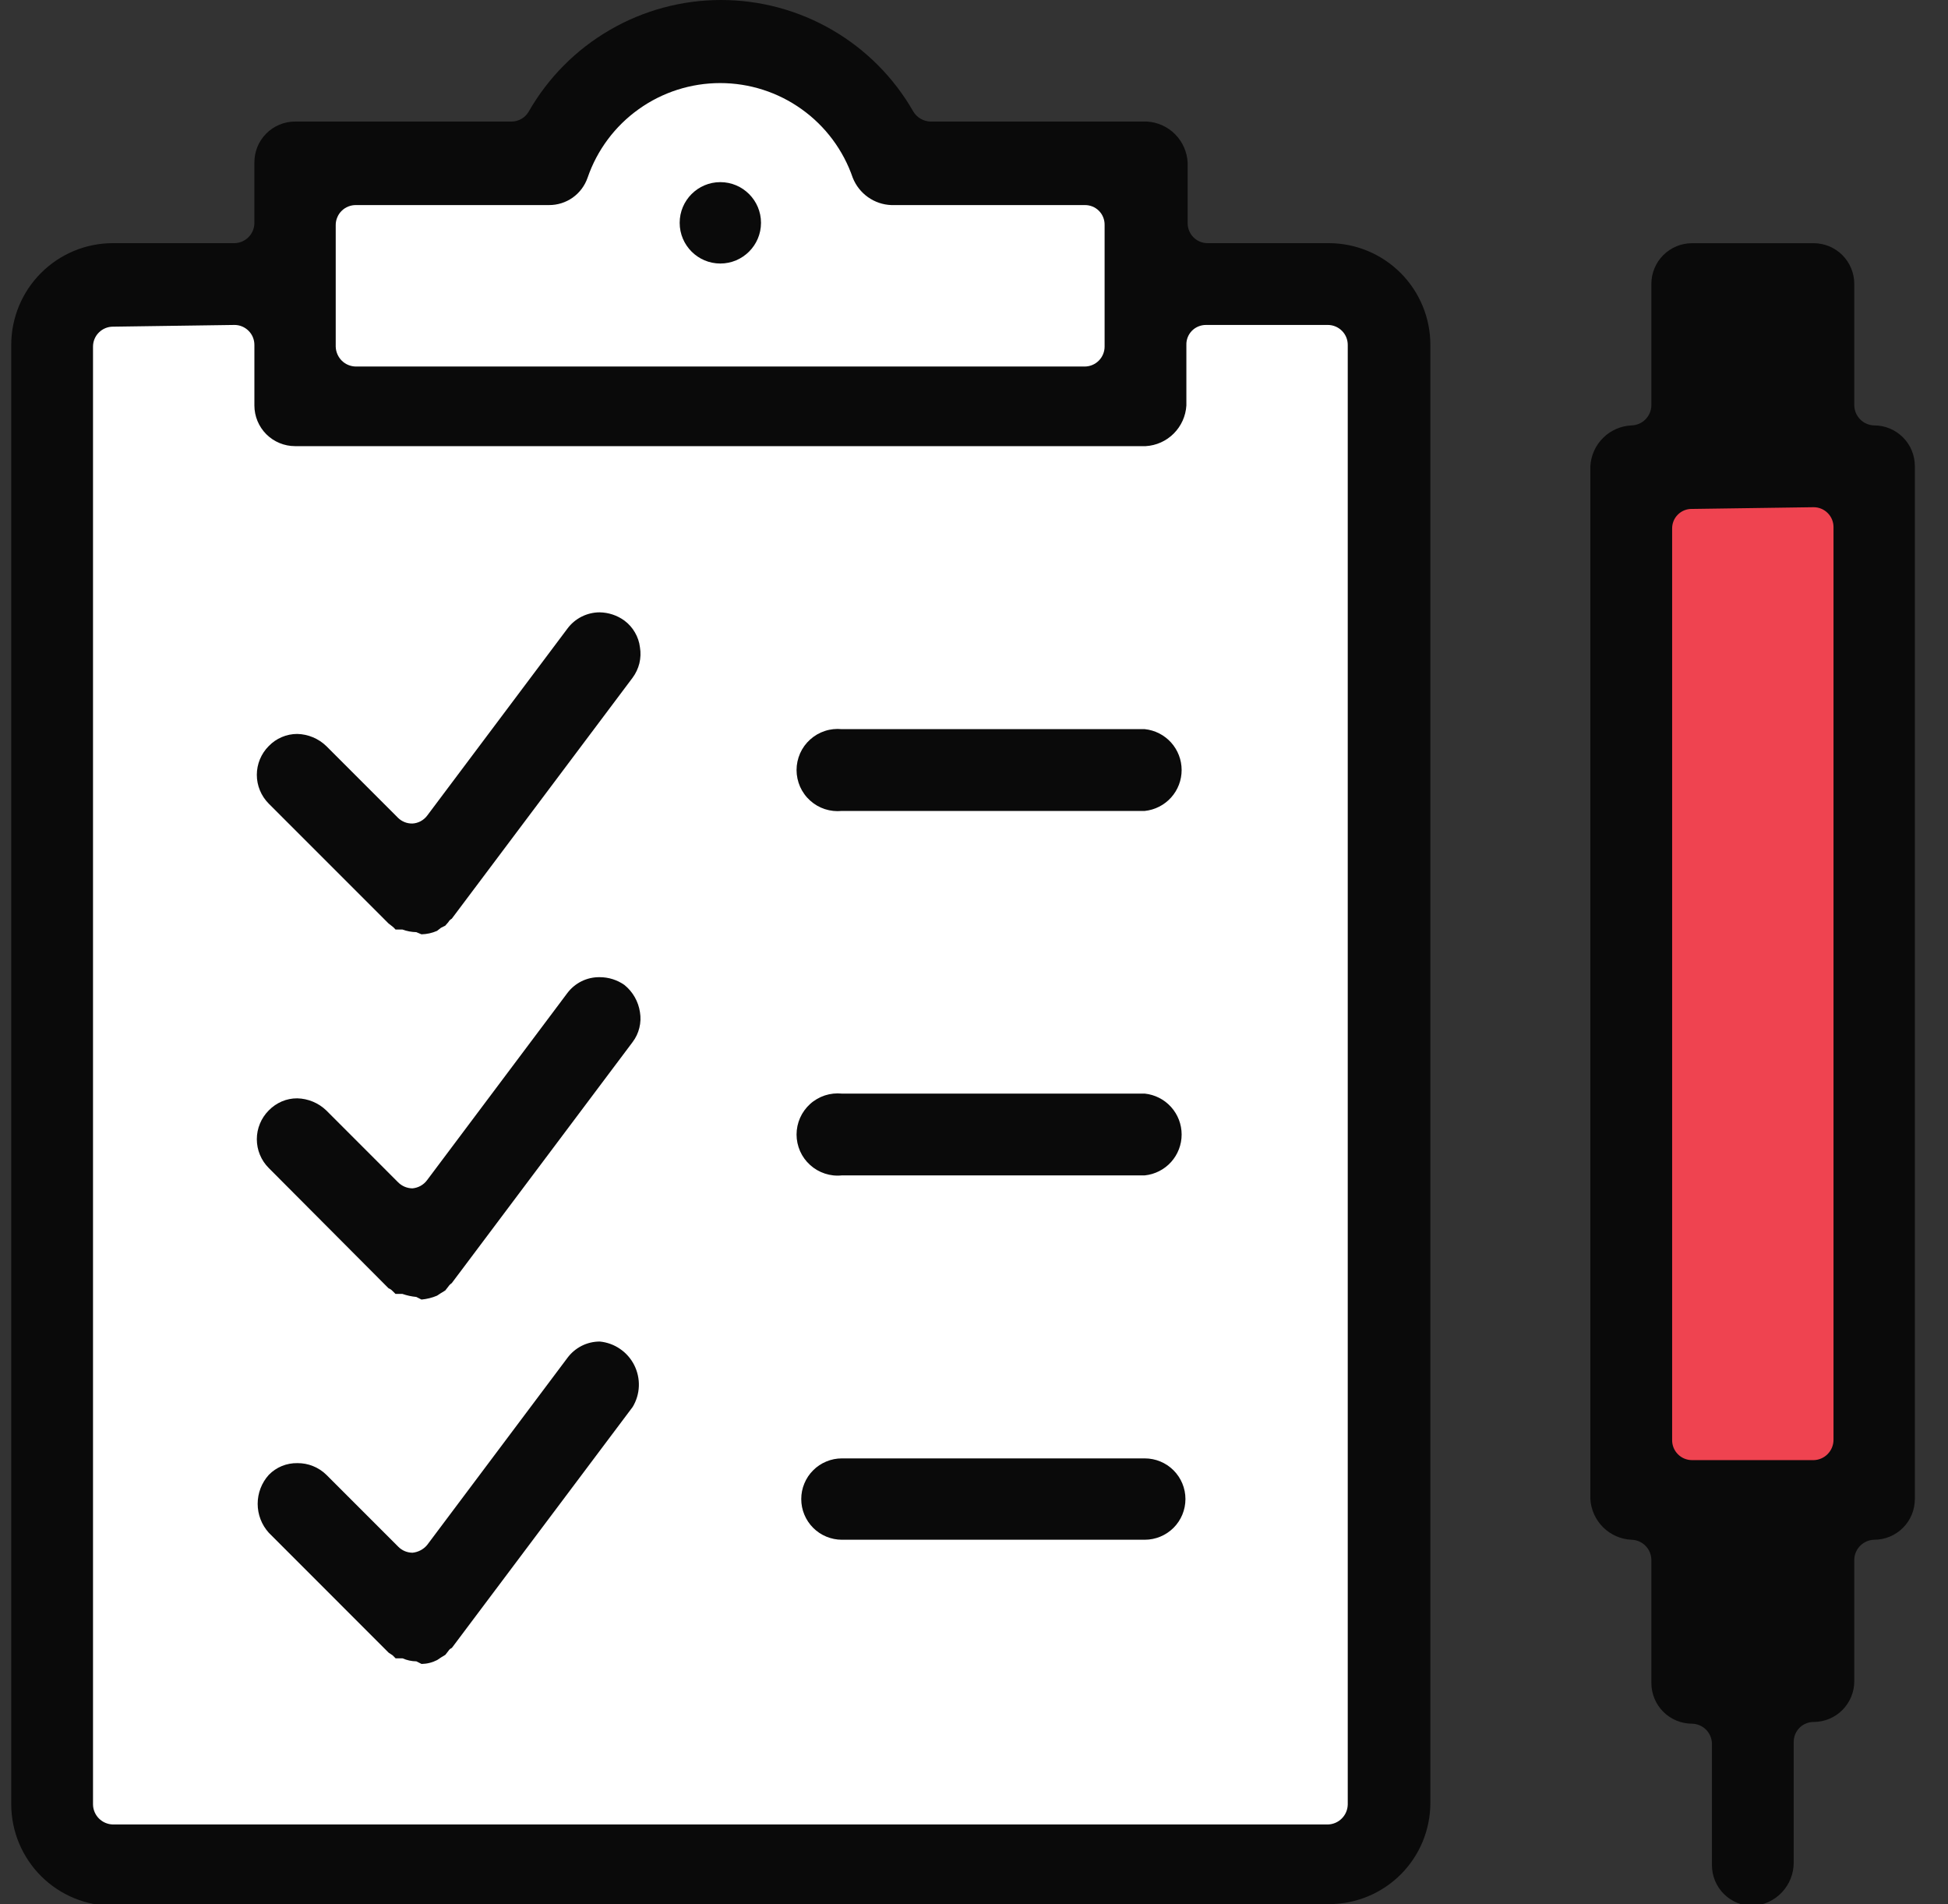
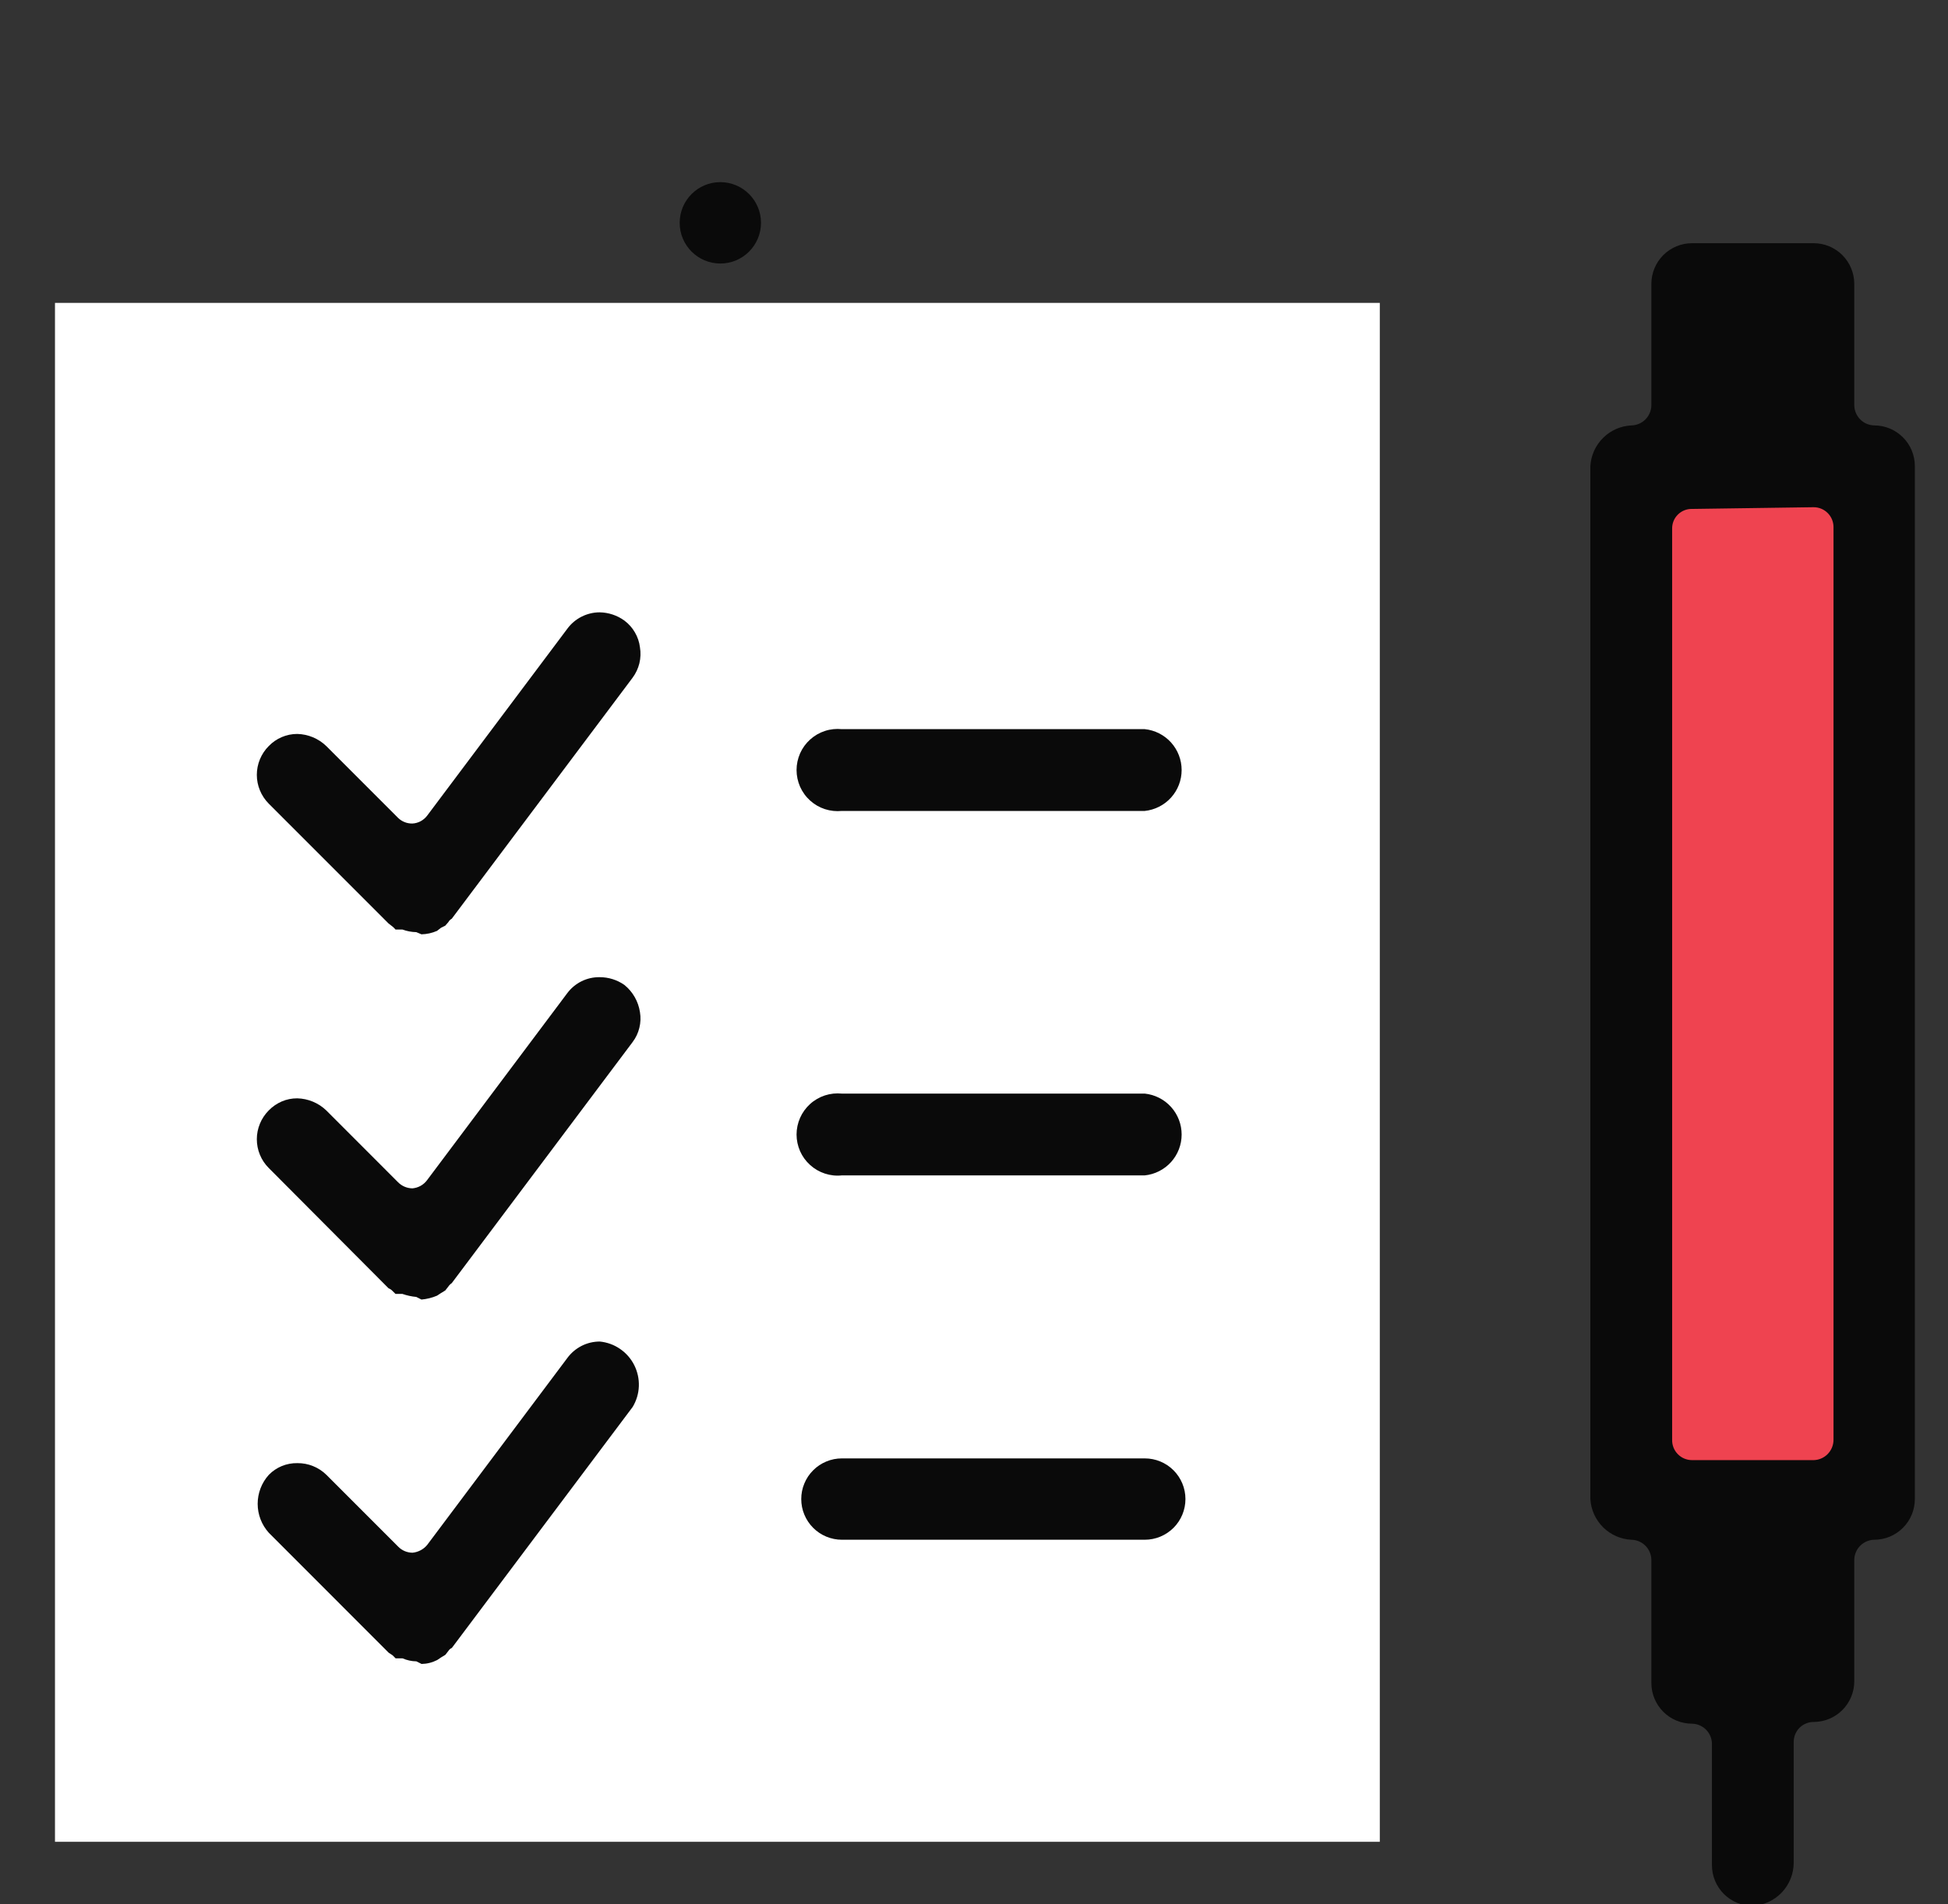
<svg xmlns="http://www.w3.org/2000/svg" width="44" height="43" viewBox="0 0 44 43" fill="none">
  <rect x="0" y="0" width="44" height="43" fill="#333333" stroke="none" />
  <g clip-path="url(#clip0_175_11030)">
    <path d="M31.166 6.84H1.242V41.592H31.166V6.84Z" fill="white" />
-     <path d="M19.39 3.851V1.574H13.174V3.851H7.105V8.757H25.801V3.851H19.39Z" fill="white" />
    <path d="M42.404 10.691H37.156V33.413H42.404V10.691Z" fill="#EF4350" />
-     <path d="M2.55 43.038C1.943 43.038 1.36 42.798 0.93 42.369C0.5 41.94 0.256 41.359 0.254 40.751V7.788C0.254 7.179 0.496 6.595 0.927 6.164C1.357 5.733 1.941 5.491 2.55 5.491H5.297C5.415 5.489 5.528 5.441 5.612 5.357C5.696 5.273 5.744 5.16 5.746 5.042V3.674C5.745 3.552 5.768 3.432 5.813 3.319C5.859 3.207 5.926 3.104 6.012 3.018C6.097 2.931 6.199 2.863 6.311 2.816C6.423 2.769 6.543 2.745 6.665 2.745H11.551C11.63 2.745 11.708 2.725 11.777 2.685C11.845 2.646 11.902 2.589 11.942 2.52C12.38 1.755 13.012 1.118 13.775 0.676C14.538 0.233 15.404 0 16.286 0C17.168 0 18.034 0.233 18.797 0.676C19.56 1.118 20.192 1.755 20.63 2.52C20.671 2.588 20.728 2.644 20.797 2.683C20.865 2.722 20.942 2.744 21.021 2.745H25.907C26.148 2.759 26.375 2.862 26.544 3.033C26.714 3.205 26.814 3.433 26.826 3.674V5.042C26.826 5.161 26.873 5.275 26.958 5.36C27.042 5.444 27.156 5.491 27.276 5.491H30.022C30.629 5.494 31.211 5.737 31.639 6.167C32.068 6.598 32.308 7.181 32.308 7.788V40.712C32.308 41.319 32.068 41.9 31.639 42.329C31.21 42.758 30.628 42.999 30.022 42.999L2.55 43.038ZM2.55 7.377C2.431 7.377 2.317 7.425 2.233 7.509C2.148 7.593 2.101 7.708 2.101 7.827V40.751C2.103 40.87 2.152 40.983 2.235 41.066C2.319 41.15 2.432 41.198 2.55 41.201H29.992C30.111 41.198 30.224 41.15 30.307 41.066C30.391 40.983 30.439 40.87 30.442 40.751V7.788C30.442 7.669 30.395 7.554 30.31 7.47C30.226 7.386 30.111 7.338 29.992 7.338H27.246C27.187 7.337 27.128 7.348 27.073 7.37C27.017 7.392 26.967 7.425 26.925 7.467C26.883 7.509 26.85 7.559 26.828 7.614C26.806 7.669 26.795 7.729 26.797 7.788V9.156C26.783 9.395 26.681 9.621 26.512 9.79C26.343 9.96 26.117 10.061 25.878 10.075H6.665C6.421 10.075 6.188 9.978 6.015 9.806C5.843 9.633 5.746 9.4 5.746 9.156V7.788C5.746 7.669 5.699 7.554 5.614 7.47C5.53 7.386 5.416 7.338 5.297 7.338L2.55 7.377ZM8.043 4.631C7.983 4.63 7.923 4.641 7.868 4.663C7.812 4.685 7.761 4.718 7.719 4.76C7.676 4.801 7.642 4.851 7.619 4.907C7.595 4.962 7.583 5.021 7.583 5.081V7.827C7.586 7.947 7.636 8.061 7.721 8.146C7.807 8.23 7.923 8.277 8.043 8.277H24.5C24.619 8.277 24.734 8.229 24.818 8.145C24.902 8.061 24.95 7.946 24.95 7.827V5.081C24.951 5.021 24.94 4.962 24.918 4.907C24.896 4.852 24.863 4.802 24.821 4.76C24.779 4.718 24.729 4.685 24.674 4.663C24.619 4.641 24.559 4.63 24.5 4.631H20.132C19.943 4.624 19.76 4.562 19.605 4.452C19.451 4.343 19.332 4.191 19.262 4.016C19.048 3.391 18.644 2.849 18.107 2.466C17.57 2.082 16.927 1.876 16.267 1.876C15.607 1.876 14.963 2.082 14.426 2.466C13.889 2.849 13.485 3.391 13.271 4.016C13.208 4.196 13.091 4.352 12.935 4.463C12.779 4.573 12.592 4.632 12.401 4.631H8.043Z" fill="#0A0A0A" />
    <path d="M19.016 18.313C18.887 18.326 18.756 18.312 18.632 18.272C18.509 18.232 18.395 18.166 18.299 18.079C18.202 17.992 18.125 17.885 18.072 17.767C18.02 17.648 17.992 17.519 17.992 17.389C17.992 17.259 18.02 17.131 18.072 17.012C18.125 16.893 18.202 16.787 18.299 16.7C18.395 16.613 18.509 16.547 18.632 16.507C18.756 16.466 18.887 16.453 19.016 16.466H25.857C26.085 16.489 26.297 16.597 26.451 16.767C26.605 16.938 26.69 17.16 26.69 17.389C26.69 17.619 26.605 17.841 26.451 18.011C26.297 18.182 26.085 18.289 25.857 18.313H19.016Z" fill="#0A0A0A" />
    <path d="M19.016 26.543C18.887 26.557 18.756 26.543 18.632 26.502C18.509 26.462 18.395 26.396 18.299 26.309C18.202 26.222 18.125 26.116 18.072 25.997C18.02 25.878 17.992 25.75 17.992 25.62C17.992 25.49 18.02 25.361 18.072 25.243C18.125 25.124 18.202 25.018 18.299 24.93C18.395 24.843 18.509 24.778 18.632 24.737C18.756 24.697 18.887 24.683 19.016 24.696H25.857C26.085 24.72 26.297 24.827 26.451 24.998C26.605 25.169 26.69 25.39 26.69 25.62C26.69 25.85 26.605 26.071 26.451 26.242C26.297 26.412 26.085 26.52 25.857 26.543H19.016Z" fill="#0A0A0A" />
    <path d="M19.016 34.771C18.896 34.771 18.776 34.747 18.665 34.701C18.553 34.655 18.452 34.587 18.367 34.502C18.281 34.416 18.214 34.315 18.168 34.204C18.121 34.092 18.098 33.973 18.098 33.852C18.098 33.732 18.121 33.612 18.168 33.501C18.214 33.389 18.281 33.288 18.367 33.203C18.452 33.117 18.553 33.05 18.665 33.004C18.776 32.957 18.896 32.934 19.016 32.934H25.857C26.101 32.934 26.334 33.03 26.507 33.203C26.679 33.375 26.776 33.609 26.776 33.852C26.776 34.096 26.679 34.33 26.507 34.502C26.334 34.674 26.101 34.771 25.857 34.771H19.016Z" fill="#0A0A0A" />
    <path d="M39.587 43.039C39.343 43.039 39.109 42.942 38.937 42.77C38.765 42.598 38.668 42.364 38.668 42.12V39.374C38.666 39.256 38.617 39.143 38.534 39.059C38.45 38.975 38.337 38.927 38.218 38.925C37.975 38.925 37.741 38.828 37.569 38.656C37.397 38.483 37.3 38.25 37.3 38.006V35.221C37.297 35.102 37.249 34.989 37.165 34.906C37.082 34.822 36.969 34.774 36.85 34.771C36.609 34.76 36.381 34.659 36.21 34.49C36.039 34.32 35.936 34.093 35.922 33.853V10.525C35.936 10.284 36.039 10.057 36.21 9.888C36.381 9.718 36.609 9.618 36.85 9.607C36.969 9.604 37.082 9.556 37.165 9.472C37.249 9.388 37.297 9.275 37.3 9.157V6.411C37.3 6.167 37.397 5.934 37.569 5.761C37.741 5.589 37.975 5.492 38.218 5.492H40.965C41.208 5.492 41.442 5.589 41.614 5.761C41.786 5.934 41.883 6.167 41.883 6.411V9.157C41.886 9.275 41.934 9.388 42.018 9.472C42.101 9.556 42.214 9.604 42.333 9.607C42.576 9.607 42.81 9.703 42.982 9.876C43.155 10.048 43.251 10.281 43.251 10.525V33.853C43.251 34.096 43.155 34.33 42.982 34.502C42.81 34.675 42.576 34.771 42.333 34.771C42.214 34.774 42.101 34.822 42.018 34.906C41.934 34.989 41.886 35.102 41.883 35.221V37.967C41.883 38.211 41.786 38.444 41.614 38.617C41.442 38.789 41.208 38.886 40.965 38.886C40.906 38.886 40.847 38.897 40.793 38.92C40.738 38.942 40.688 38.975 40.647 39.017C40.605 39.059 40.572 39.109 40.549 39.163C40.527 39.218 40.515 39.276 40.515 39.335V42.062C40.515 42.313 40.419 42.554 40.246 42.736C40.074 42.918 39.837 43.026 39.587 43.039ZM38.218 11.493C38.159 11.491 38.1 11.502 38.045 11.524C37.99 11.546 37.94 11.579 37.898 11.621C37.856 11.663 37.822 11.713 37.8 11.769C37.778 11.824 37.768 11.883 37.769 11.942V32.514C37.768 32.574 37.778 32.633 37.8 32.689C37.822 32.745 37.855 32.795 37.897 32.838C37.939 32.881 37.989 32.915 38.044 32.938C38.099 32.961 38.159 32.973 38.218 32.973H40.965C41.085 32.971 41.199 32.921 41.283 32.835C41.367 32.749 41.414 32.634 41.414 32.514V11.903C41.414 11.784 41.367 11.669 41.282 11.585C41.198 11.501 41.084 11.454 40.965 11.454L38.218 11.493Z" fill="#0A0A0A" />
    <path d="M9.403 21.05C9.296 21.048 9.19 21.028 9.09 20.991H9.022H8.934C8.913 20.966 8.89 20.943 8.865 20.923L8.777 20.855L6.07 18.148C5.985 18.062 5.917 17.961 5.871 17.849C5.825 17.738 5.801 17.619 5.801 17.498C5.801 17.377 5.825 17.258 5.871 17.146C5.917 17.035 5.985 16.933 6.07 16.848C6.154 16.761 6.254 16.692 6.365 16.645C6.475 16.598 6.595 16.574 6.715 16.574C6.96 16.58 7.194 16.678 7.37 16.848L8.992 18.47C9.035 18.512 9.085 18.544 9.141 18.566C9.196 18.588 9.255 18.598 9.315 18.597C9.38 18.594 9.443 18.576 9.5 18.546C9.557 18.515 9.608 18.473 9.647 18.421L12.813 14.2C12.898 14.084 13.008 13.991 13.136 13.926C13.263 13.862 13.403 13.828 13.546 13.828C13.747 13.832 13.941 13.896 14.103 14.014C14.2 14.086 14.281 14.177 14.341 14.281C14.402 14.385 14.441 14.5 14.455 14.62C14.475 14.739 14.47 14.861 14.442 14.979C14.413 15.096 14.361 15.207 14.289 15.304L10.204 20.747C10.171 20.765 10.144 20.792 10.126 20.825L10.057 20.904L9.96 20.952L9.872 21.021C9.761 21.07 9.641 21.096 9.52 21.099L9.403 21.05Z" fill="#0A0A0A" />
    <path d="M9.403 29.288C9.296 29.278 9.191 29.255 9.09 29.22H9.022H8.934L8.865 29.152C8.841 29.126 8.811 29.106 8.777 29.093L6.07 26.376C5.985 26.291 5.917 26.19 5.871 26.078C5.825 25.967 5.801 25.847 5.801 25.726C5.801 25.606 5.825 25.486 5.871 25.375C5.917 25.263 5.985 25.162 6.07 25.076C6.154 24.99 6.254 24.921 6.365 24.873C6.475 24.826 6.595 24.802 6.715 24.803C6.96 24.809 7.194 24.907 7.37 25.076L8.992 26.699C9.077 26.785 9.193 26.834 9.315 26.836C9.38 26.83 9.444 26.811 9.501 26.779C9.558 26.747 9.608 26.703 9.647 26.65L12.813 22.428C12.898 22.314 13.009 22.222 13.136 22.159C13.264 22.096 13.404 22.065 13.546 22.067C13.746 22.067 13.94 22.128 14.103 22.242C14.294 22.396 14.419 22.616 14.455 22.858C14.475 22.976 14.47 23.096 14.441 23.212C14.413 23.328 14.361 23.437 14.289 23.532L10.204 28.976C10.173 28.997 10.147 29.023 10.126 29.054L10.057 29.142L9.96 29.201L9.872 29.259C9.76 29.307 9.641 29.336 9.52 29.347L9.403 29.288Z" fill="#0A0A0A" />
    <path d="M9.405 37.517C9.297 37.516 9.19 37.492 9.092 37.449H9.023H8.936L8.867 37.38L8.779 37.322L6.072 34.614C5.91 34.435 5.82 34.202 5.82 33.96C5.82 33.718 5.91 33.484 6.072 33.305C6.156 33.219 6.256 33.152 6.367 33.106C6.478 33.061 6.597 33.039 6.717 33.041C6.838 33.04 6.958 33.062 7.071 33.108C7.183 33.153 7.286 33.22 7.372 33.305L8.994 34.927C9.079 35.014 9.195 35.063 9.317 35.064C9.381 35.058 9.443 35.039 9.5 35.009C9.557 34.979 9.608 34.938 9.649 34.888L12.815 30.666C12.9 30.551 13.01 30.458 13.137 30.393C13.265 30.328 13.405 30.295 13.548 30.295C13.712 30.311 13.87 30.368 14.006 30.462C14.142 30.555 14.252 30.681 14.326 30.828C14.4 30.976 14.436 31.139 14.43 31.304C14.424 31.469 14.376 31.629 14.291 31.771L10.206 37.214C10.174 37.228 10.146 37.252 10.128 37.282L10.059 37.37L9.962 37.429L9.874 37.488C9.765 37.544 9.644 37.574 9.522 37.576L9.405 37.517Z" fill="#0A0A0A" />
    <path d="M16.27 5.951C16.777 5.951 17.189 5.539 17.189 5.032C17.189 4.525 16.777 4.113 16.27 4.113C15.763 4.113 15.352 4.525 15.352 5.032C15.352 5.539 15.763 5.951 16.27 5.951Z" fill="#0A0A0A" />
  </g>
  <defs>
    <clipPath id="clip0_175_11030">
      <rect width="43" height="43" fill="white" transform="translate(0.254)" />
    </clipPath>
  </defs>
</svg>